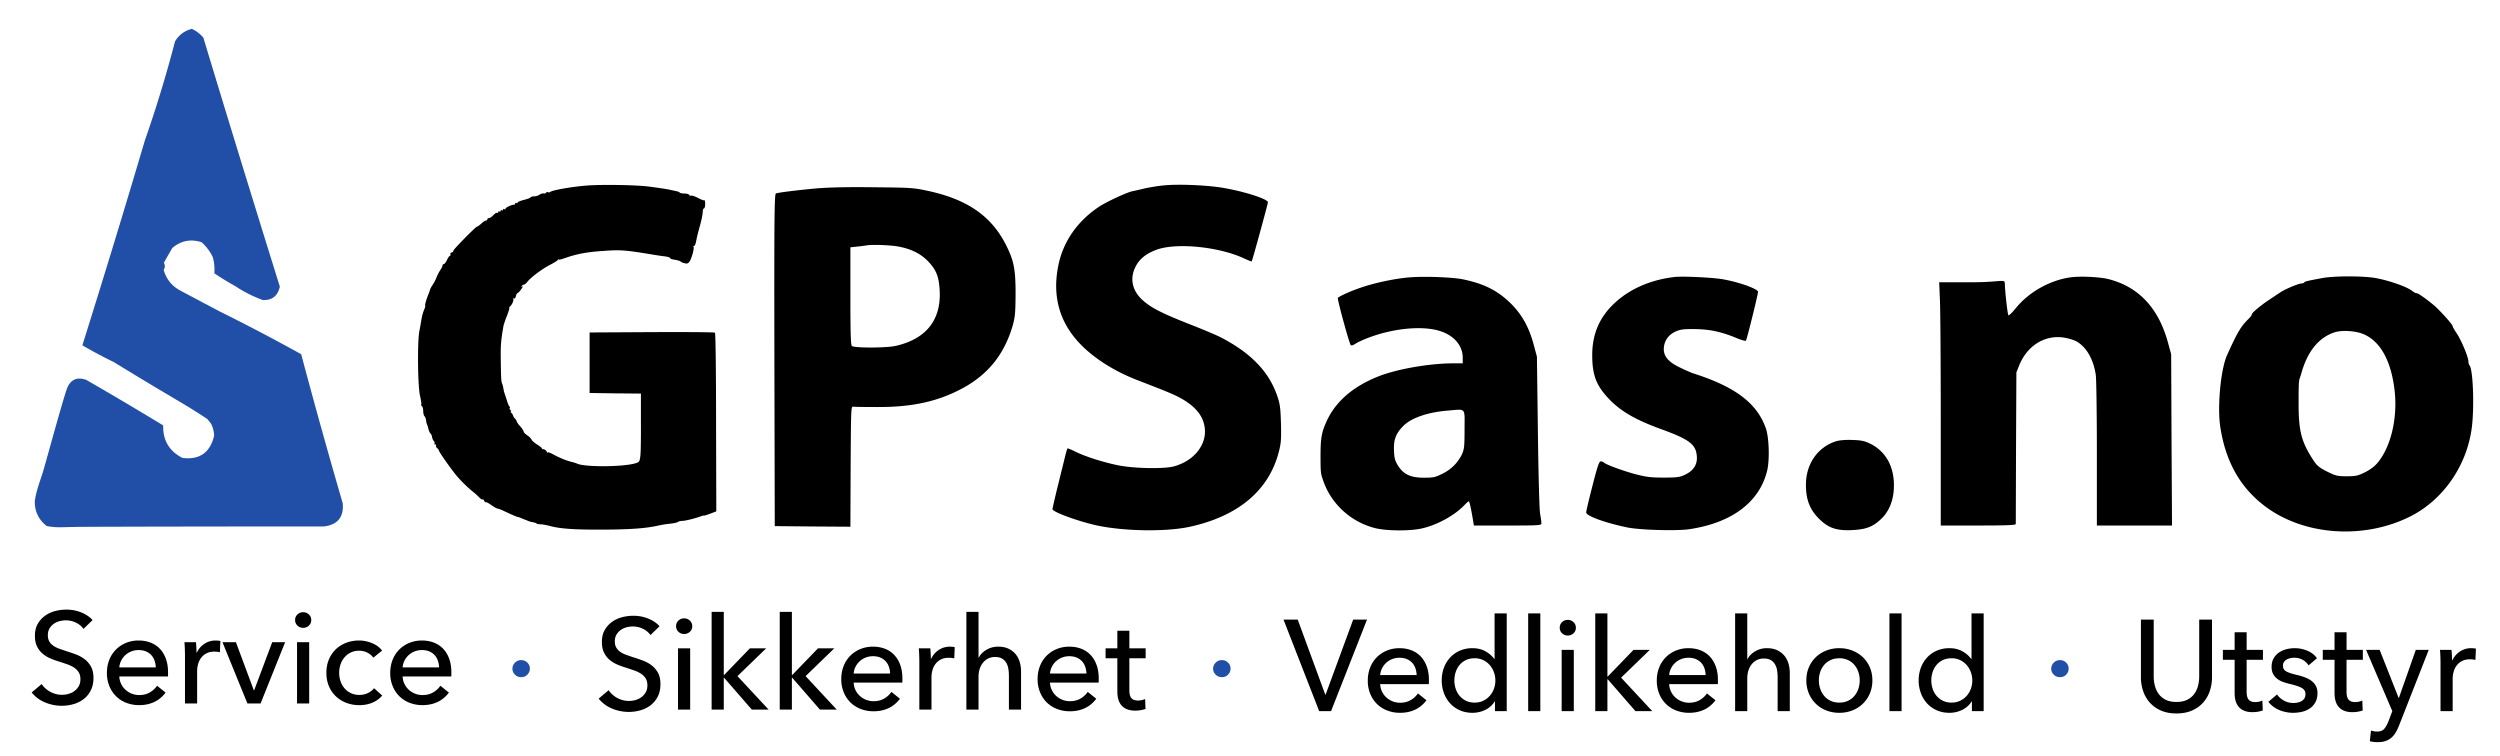
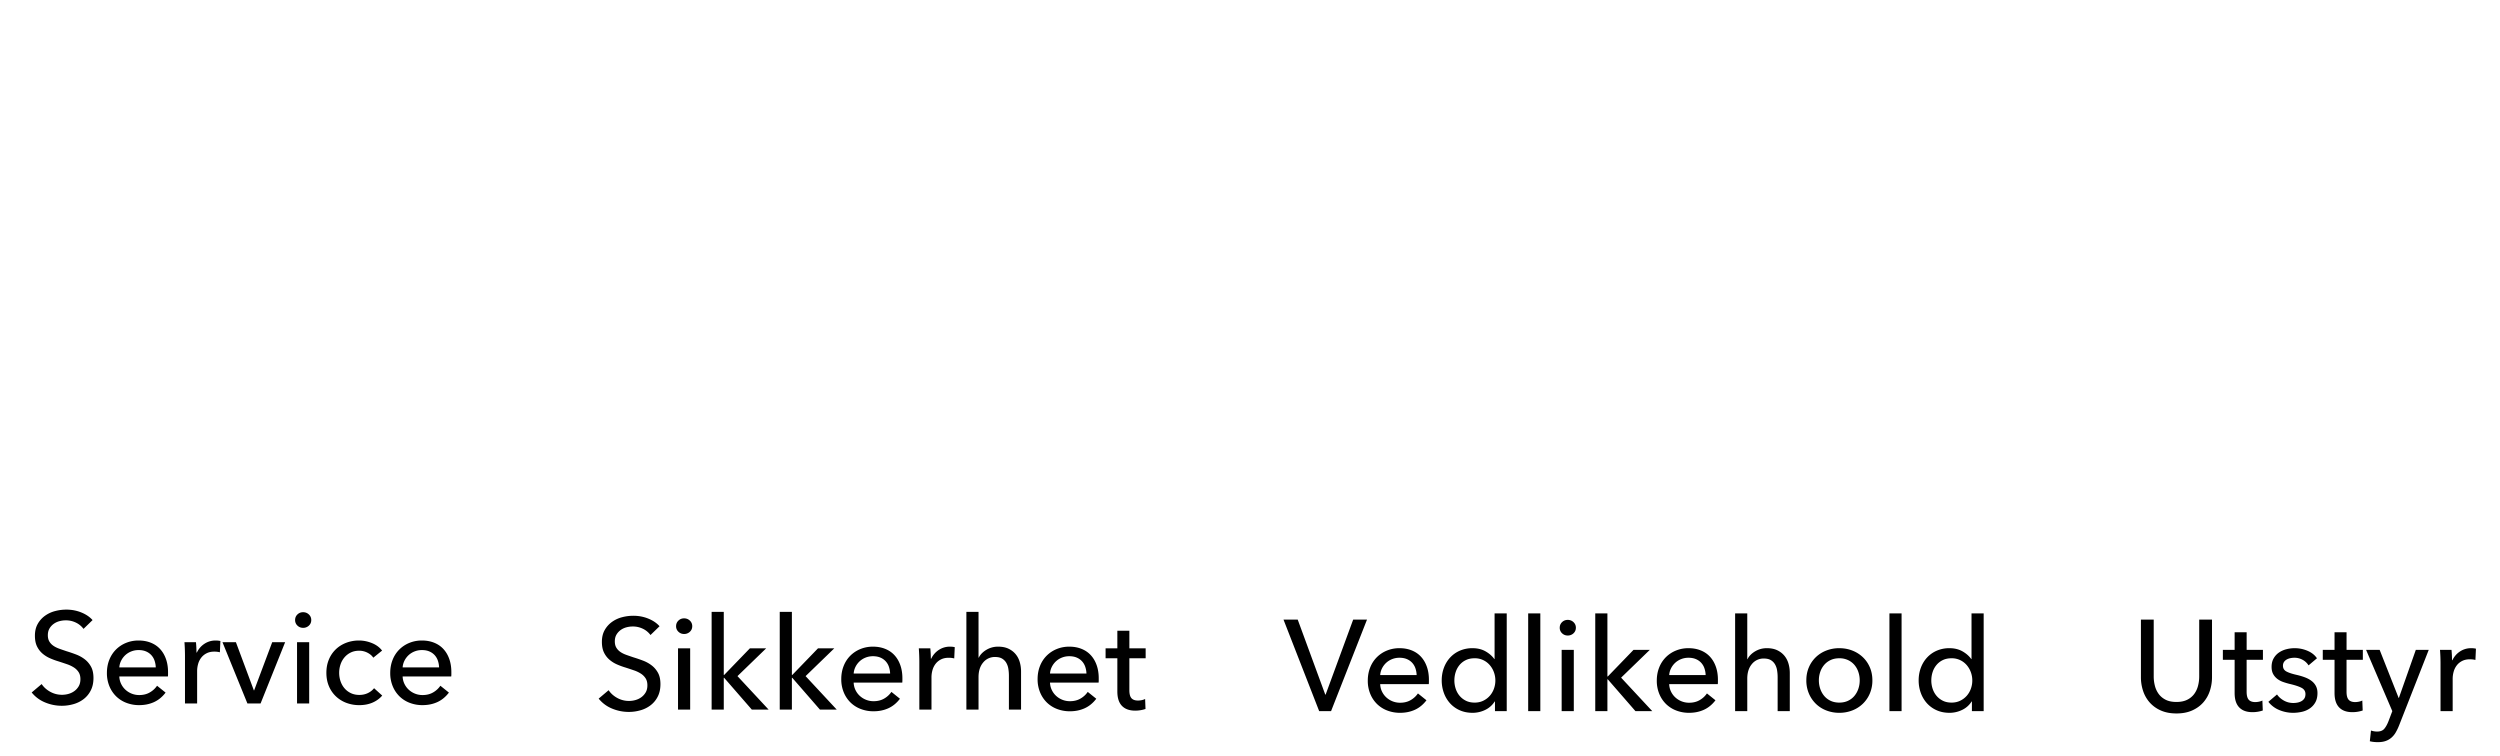
<svg xmlns="http://www.w3.org/2000/svg" x="124.596" y="201.805" width="490.003" height="148.132" viewBox="93.447 151.354 367.502 111.099">
-   <path d="M179.674 178.633c-2.081.16-4.946.658-5.284.907-.124.089-.302.125-.391.071-.089-.071-.231-.017-.285.089a.323.323 0 0 1-.355.089c-.125-.035-.374.036-.57.16-.178.143-.533.267-.8.267s-.516.071-.569.16c-.054.089-.499.249-.997.374-.48.124-.889.284-.889.391 0 .107-.071.107-.178.054-.089-.054-.178-.018-.178.071s-.053.178-.125.178c-.266-.054-1.298.409-1.298.587s-.071.106-.178.053c-.089-.053-.178-.018-.178.089s-.071.142-.178.089c-.089-.053-.178-.018-.178.089s-.071.142-.178.089c-.089-.054-.178-.018-.178.089s-.071.16-.16.107c-.071-.054-.338.106-.551.338-.231.249-.516.444-.658.444-.143 0-.232.071-.232.178s-.089.178-.195.178c-.107 0-.303.107-.427.214-.534.48-.783.676-.89.676-.178 0-3.469 3.344-3.469 3.522 0 .178-.124.231-.284.284-.143.054-.214.178-.16.285.053.089.035.178-.054.178s-.284.285-.445.623c-.16.338-.373.622-.48.622-.107 0-.178.089-.178.196 0 .107-.142.409-.32.658a6.387 6.387 0 0 0-.569 1.103 5.637 5.637 0 0 1-.587 1.121c-.178.267-.356.587-.374.712a7.49 7.49 0 0 1-.16.48c-.32.729-.623 1.761-.551 1.832.071.071-.036.338-.178.676a6.162 6.162 0 0 0-.356 1.317c-.071.391-.196 1.191-.32 1.779-.303 1.636-.232 8.112.106 9.499.143.641.232 1.21.178 1.281-.035.071 0 .178.107.249.089.054.178.374.178.694 0 .32.089.658.196.765.106.107.195.373.231.605.018.249.089.516.142.605.054.106.142.409.214.711.071.285.213.569.302.623.071.053.178.267.214.48.017.214.142.498.266.623.107.142.161.32.089.373-.053.072-.017.125.107.125.125 0 .178.071.125.16-.054.089.017.249.16.374.142.124.267.284.267.373 0 .16 1.458 2.259 2.383 3.434.641.818 1.815 1.974 2.598 2.597.32.249.729.622.925.836.213.213.427.356.498.32.089-.053.196.036.249.196.071.16.16.249.213.196.054-.054.427.142.836.427.392.284.801.515.908.515.107 0 .516.16.907.338.907.445 1.992.908 2.099.908.107 0 .32.089.605.213.267.107.534.214.587.231.053.018.214.089.356.143.142.071.445.142.658.178.214.035.463.106.516.178.071.071.338.124.605.124.267 0 .943.125 1.512.285 1.494.373 3.54.516 7.561.498 4.073-.018 6.386-.178 8.272-.605a16.4 16.4 0 0 1 1.672-.267c.534-.053 1.05-.16 1.156-.249.107-.089.409-.16.659-.16.409 0 1.939-.374 2.828-.712.142-.053.32-.089.374-.071.071.018.498-.124.96-.302l.836-.32-.035-13.058c0-7.187-.071-13.111-.16-13.2-.089-.089-4.252-.107-9.286-.089l-9.144.053v8.895l3.771.054 3.771.035v4.181c.018 2.312-.017 4.572-.088 5.034-.107.819-.143.872-.854 1.068-1.868.498-7.205.533-8.379.035a5.83 5.83 0 0 0-.89-.284c-.8-.196-1.743-.588-2.793-1.157-.373-.195-.676-.302-.676-.213s-.089 0-.195-.178c-.089-.16-.303-.303-.427-.303-.125 0-.267-.071-.267-.142s-.32-.338-.712-.569c-.391-.249-.747-.569-.8-.712-.054-.142-.321-.427-.623-.622-.285-.196-.534-.445-.534-.552 0-.107-.213-.445-.48-.747-.285-.302-.516-.64-.551-.783-.036-.124-.143-.32-.267-.409a.956.956 0 0 1-.267-.445.775.775 0 0 0-.267-.391c-.125-.071-.142-.142-.053-.142s.053-.125-.072-.267c-.124-.142-.16-.267-.088-.267.071 0 .053-.107-.036-.231-.107-.107-.285-.534-.391-.925a33.746 33.746 0 0 0-.321-.979 4.18 4.18 0 0 1-.178-.711c-.035-.249-.106-.57-.177-.712-.161-.356-.178-.783-.214-3.576-.035-2.081.036-2.935.409-4.999.054-.231.285-.907.534-1.529.231-.605.374-1.103.32-1.103-.053 0-.035-.072.054-.143.32-.231.64-.943.515-1.138-.071-.125-.053-.143.072-.071.124.071.249-.054.32-.338.053-.249.16-.445.231-.445.071 0 .32-.249.534-.552.231-.32.32-.498.195-.427-.16.089-.195.072-.106-.053.071-.125.213-.213.32-.213.107 0 .338-.196.534-.445.498-.641 2.223-1.921 3.344-2.491.534-.267 1.032-.587 1.103-.694.071-.106.142-.142.142-.071s.445-.035.979-.231c1.69-.587 3.166-.872 5.621-1.032 2.42-.178 3.149-.124 6.743.463.925.16 1.992.32 2.366.356.355.053.658.16.658.231 0 .071.213.178.498.213.694.125.996.214 1.103.338.053.054.302.16.551.214.374.089.534.035.73-.285.302-.462.693-1.903.569-2.117-.053-.071-.018-.142.071-.142s.231-.267.285-.587c.16-.801.231-1.103.64-2.597.196-.73.356-1.548.356-1.833 0-.284.089-.498.178-.498s.178-.285.178-.658c0-.374-.054-.605-.107-.534-.053.054-.48-.107-.925-.338-.445-.249-.925-.391-1.032-.356-.124.054-.249 0-.284-.106-.036-.107-.356-.196-.694-.196-.338 0-.641-.071-.694-.142-.053-.071-.302-.178-.534-.214-.249-.053-.64-.142-.889-.196-.516-.106-1.174-.213-3.024-.462-1.797-.249-6.938-.338-9.251-.16zm84.767-.018c-.782.071-2.028.285-2.757.445a74.59 74.59 0 0 1-1.779.409c-.818.16-3.825 1.565-4.874 2.259-3.167 2.099-5.248 5.07-5.978 8.504-.996 4.696.161 8.699 3.452 11.954 2.063 2.046 4.981 3.843 8.29 5.106 4.145 1.601 5.194 2.028 6.226 2.597 2.402 1.334 3.558 2.936 3.558 4.946s-1.566 4.234-4.536 5.07c-1.459.409-5.978.32-8.273-.16-2.241-.463-4.856-1.299-6.297-2.028-.569-.285-1.068-.481-1.103-.445-.053.036-.196.551-.338 1.121-.142.587-.623 2.526-1.067 4.323-.445 1.796-.801 3.362-.801 3.486 0 .41 3.807 1.797 6.493 2.384 4.003.872 10.176.961 13.645.214 7.133-1.548 11.67-5.337 13.129-11.012.338-1.299.373-1.85.32-4.181-.071-2.33-.142-2.882-.552-4.056-1.209-3.558-3.86-6.297-8.236-8.574-.676-.356-2.758-1.228-4.626-1.957-4.109-1.619-5.71-2.437-6.938-3.558-1.529-1.388-1.903-3.167-1.031-4.892.551-1.103 1.458-1.868 2.953-2.455 2.811-1.121 9.09-.552 12.897 1.174.641.302 1.192.516 1.228.498.089-.107 2.384-8.45 2.384-8.699 0-.481-3.505-1.601-6.583-2.117-2.33-.409-6.706-.587-8.806-.356zm-50.896.427c-2.935.267-5.621.605-6.03.747-.232.089-.267 3.096-.232 24.514l.054 24.39 5.55.053 5.568.036.036-8.842c.053-8.752.053-8.859.409-8.805.196.035 1.797.053 3.558.053 5.106.018 8.841-.818 12.417-2.722 3.843-2.063 6.227-5.052 7.454-9.304.338-1.245.391-1.832.409-4.625 0-3.594-.249-4.875-1.405-7.169-2.153-4.27-5.711-6.725-11.546-7.97-2.046-.445-2.508-.463-7.863-.516-3.7-.053-6.635.018-8.379.16zm11.884 8.539c1.886.338 3.291 1.014 4.376 2.117 1.263 1.281 1.672 2.295 1.779 4.412.214 4.305-2.028 7.098-6.493 8.094-1.352.303-5.96.32-6.404.018-.178-.107-.232-1.779-.232-7.329v-7.187l1.032-.107c.552-.054 1.139-.142 1.281-.16.712-.16 3.433-.071 4.661.142zm75.125 4.554c-2.099.178-4.945.783-6.938 1.459-1.512.498-3.219 1.263-3.504 1.548-.125.106 1.672 6.706 1.886 6.92.213.213.533-.107 1.031-.374 3.38-1.672 7.935-2.473 11.083-1.921 2.669.462 4.359 2.099 4.359 4.198v.801h-1.548c-3.415.018-8.094.836-10.816 1.903-3.682 1.459-6.191 3.594-7.543 6.387-.836 1.761-.996 2.633-.996 5.319s.053 2.651.409 3.682c1.174 3.38 4.038 6.013 7.579 6.921 1.654.427 5.123.462 6.92.053 2.277-.516 4.892-1.957 6.333-3.522.249-.249.48-.463.551-.463.107 0 .321.996.641 2.882l.107.676h4.963c4.607 0 4.963-.018 4.963-.32 0-.303-.089-.819-.196-1.459-.106-.64-.249-6.084-.32-12.097l-.142-10.941-.463-1.725c-.676-2.544-1.69-4.394-3.309-6.031-1.956-1.939-3.931-2.953-7.08-3.611-1.512-.32-5.835-.48-7.97-.285zm8.184 22.326c0 2.509-.054 2.935-.374 3.647-.605 1.263-1.565 2.242-2.882 2.882-1.049.534-1.352.587-2.704.587-1.974 0-3.024-.498-3.825-1.779-.444-.729-.551-1.085-.587-2.224-.071-1.547.249-2.437 1.281-3.522 1.121-1.21 3.576-2.081 6.511-2.33 2.882-.232 2.58-.57 2.58 2.739zm30.954-22.397c-3.487.374-6.671 1.743-8.895 3.843-2.224 2.063-3.291 4.554-3.291 7.649 0 3.096.676 4.572 2.544 6.529 1.69 1.743 3.878 3.006 7.507 4.323 3.931 1.423 4.999 2.152 5.266 3.558.284 1.494-.285 2.544-1.779 3.22-.694.32-1.157.373-3.042.373-1.886 0-2.527-.089-4.074-.48-1.868-.498-4.412-1.423-4.714-1.743a.808.808 0 0 0-.463-.161c-.231 0-.498.783-1.21 3.594-.516 1.992-.925 3.736-.925 3.914 0 .516 2.793 1.53 6.049 2.206 1.796.373 7.205.533 9.055.266 6.315-.925 10.407-4.002 11.51-8.663.373-1.583.266-4.91-.214-6.209-1.316-3.7-4.554-6.119-10.763-8.076-.249-.089-1.067-.445-1.832-.819-1.797-.853-2.491-1.725-2.384-2.953.107-1.085.712-1.885 1.726-2.348.676-.302 1.156-.373 2.775-.356 2.17.018 3.914.374 6.137 1.299.712.302 1.37.48 1.424.409.142-.178 1.779-6.795 1.779-7.187 0-.391-2.438-1.334-5.088-1.832-1.459-.267-5.8-.481-7.098-.356zm58.172.053c-3.042.41-6.155 2.153-8.077 4.519-.533.658-1.032 1.139-1.103 1.067-.124-.124-.516-3.646-.516-4.554 0-.907-.355-.302-4.838-.302h-4.821l.106 2.526c.072 1.405.125 9.446.125 17.879v15.352h5.515c4.287 0 5.514-.053 5.514-.231 0-.178.018-5.177.036-11.243l.053-11.03.41-1.032c1.209-2.971 3.878-4.589 6.76-4.056.658.125 1.441.374 1.743.57 1.441.871 2.419 2.632 2.757 4.874.089.587.161 5.817.161 11.599v10.549h11.047l-.071-12.595-.054-12.577-.462-1.69c-1.37-5.07-4.287-8.201-8.682-9.34-1.298-.338-4.109-.48-5.603-.285zm37.002.107c-2.313.427-2.579.498-2.686.641-.053.089-.249.16-.427.16-.391 0-2.366.818-3.024 1.263-.249.16-.996.658-1.69 1.121-1.246.818-2.58 1.939-2.58 2.17 0 .231-.409.551-.907 1.103-.818.889-1.388 1.903-2.722 4.874-.925 2.046-1.441 7.454-1.014 10.443.765 5.194 2.953 9.072 6.689 11.848 5.728 4.251 14.463 4.838 21.259 1.423 4.874-2.455 8.361-7.525 9.055-13.165.373-3.113.16-8.503-.356-9.055-.089-.106-.16-.355-.16-.587 0-.604-1.014-3.042-1.708-4.091-.338-.498-.605-.979-.605-1.068 0-.231-1.637-2.063-2.615-2.953-1.032-.889-2.437-1.903-2.686-1.903-.249 0-.463-.196-.819-.445-.889-.605-3.415-1.459-5.23-1.779-1.832-.32-6.03-.32-7.774 0zm6.155 8.308c2.402 1.103 3.932 3.931 4.43 8.183.48 4.092-.552 8.432-2.58 10.763-.373.445-1.102.978-1.796 1.316-1.014.498-1.317.57-2.651.57-1.334 0-1.619-.054-2.9-.694-1.12-.569-1.476-.854-1.957-1.583-1.796-2.722-2.223-4.306-2.223-8.362s.053-3.255.373-4.394c.89-3.273 2.562-5.354 4.893-6.119 1.156-.374 3.219-.232 4.411.32zm-77.687 15.69c-2.686.872-4.394 3.309-4.412 6.333-.018 2.153.534 3.647 1.85 4.982 1.406 1.423 2.598 1.85 4.928 1.743 2.046-.107 3.024-.463 4.216-1.583 1.05-.961 1.726-2.384 1.886-4.003.338-3.344-.961-5.96-3.54-7.169-.801-.374-1.299-.463-2.598-.498-.96-.036-1.885.053-2.33.195z" />
-   <path d="M125.609 197.071a293.302 293.302 0 0 1 12.112 6.353 996.75 996.75 0 0 0 6.11 21.923c.174 2.025-.757 3.162-2.808 3.401-7.223-.017-34.091.023-36.526.066-2.435.042-2.759.121-4.179-.13-1.185-.925-1.766-2.127-1.758-3.619.197-1.607.835-3.103 1.275-4.59.44-1.487 2.685-9.745 3.411-11.875.507-1.424 1.469-1.907 2.893-1.399a574.61 574.61 0 0 1 11.297 6.688c-.056 2.196.894 3.793 2.834 4.78 2.517.31 4.067-.778 4.65-3.265a4.118 4.118 0 0 0-.454-1.785c-.18-.216-.365-.455-.546-.671a90.756 90.756 0 0 0-3.704-2.333 663.73 663.73 0 0 1-10.056-6.041 67.235 67.235 0 0 1-4.604-2.459 1922.935 1922.935 0 0 0 9.191-30.129 185.341 185.341 0 0 0 4.427-14.541c.569-.958 1.4-1.578 2.481-1.847a4.94 4.94 0 0 1 1.682 1.285 4437.936 4437.936 0 0 0 11.246 36.604c-.297 1.367-1.133 2.025-2.509 1.974-1.428-.531-2.78-1.197-4.011-2.028a42.191 42.191 0 0 1-3.111-1.902 6.98 6.98 0 0 0-.213-2.348 6.725 6.725 0 0 0-1.672-2.228c-1.595-.505-3.028-.217-4.288.85a114.1 114.1 0 0 0-1.244 2.176c.203.359.185.704-.028 1.056.382 1.332 1.175 2.33 2.38 2.994l5.722 3.04z" fill="#214fa8" fill-rule="evenodd" />
  <path d="M105.724 243.799a3 3 0 0 0-1.083-.903 3.322 3.322 0 0 0-1.539-.351c-.304 0-.611.041-.922.123-.31.083-.592.216-.845.399a2.224 2.224 0 0 0-.618.684c-.158.273-.237.599-.237.979 0 .367.073.674.218.921.146.247.342.456.589.627.247.171.539.317.874.437.336.121.694.244 1.074.371.456.139.918.297 1.387.475.469.177.893.411 1.273.703.38.291.69.655.931 1.092.241.437.361.991.361 1.663 0 .696-.13 1.301-.39 1.814a3.697 3.697 0 0 1-1.035 1.273 4.414 4.414 0 0 1-1.492.751 6.187 6.187 0 0 1-1.738.247 6.355 6.355 0 0 1-2.461-.494 4.891 4.891 0 0 1-1.966-1.463l1.463-1.235c.317.468.741.848 1.273 1.14a3.545 3.545 0 0 0 1.729.437c.317 0 .633-.045.95-.133.317-.089.605-.228.864-.418.26-.19.472-.428.637-.713.165-.285.247-.63.247-1.035 0-.406-.086-.744-.257-1.017a2.267 2.267 0 0 0-.693-.693 4.571 4.571 0 0 0-1.017-.485 65.125 65.125 0 0 0-1.225-.408 10.573 10.573 0 0 1-1.273-.466 4.392 4.392 0 0 1-1.121-.703 3.248 3.248 0 0 1-.798-1.054c-.203-.418-.304-.938-.304-1.558 0-.672.136-1.248.408-1.729a3.71 3.71 0 0 1 1.064-1.197 4.43 4.43 0 0 1 1.482-.694 6.514 6.514 0 0 1 1.663-.218c.785 0 1.52.139 2.204.418.684.278 1.235.652 1.653 1.121l-1.33 1.292zm10.621 5.662a3.402 3.402 0 0 0-.181-.998 2.28 2.28 0 0 0-.475-.807 2.228 2.228 0 0 0-.779-.542c-.31-.133-.674-.199-1.092-.199-.38 0-.738.066-1.074.199a2.796 2.796 0 0 0-.874.542 2.867 2.867 0 0 0-.608.807 2.58 2.58 0 0 0-.275.998h5.358zm1.805.722v.304c0 .101-.006.202-.019.304h-7.144c.013.38.098.738.256 1.073.159.336.371.627.637.874a2.967 2.967 0 0 0 2.033.789c.608 0 1.134-.133 1.577-.399a3.218 3.218 0 0 0 1.045-.969l1.254 1.007c-.481.633-1.048 1.099-1.701 1.396-.652.298-1.377.447-2.175.447a5.17 5.17 0 0 1-1.9-.342 4.383 4.383 0 0 1-1.501-.96 4.45 4.45 0 0 1-.988-1.491 5.027 5.027 0 0 1-.361-1.938c0-.697.117-1.34.351-1.929a4.423 4.423 0 0 1 .979-1.51 4.49 4.49 0 0 1 1.482-.979 4.804 4.804 0 0 1 1.843-.351c.659 0 1.257.107 1.795.323.539.215.995.525 1.368.931.374.405.662.896.865 1.472.203.577.304 1.226.304 1.948zm2.489-2.489a28.09 28.09 0 0 0-.076-1.938h1.691a17.32 17.32 0 0 1 .076 1.52h.057a3.12 3.12 0 0 1 1.111-1.283 2.912 2.912 0 0 1 1.644-.484c.279 0 .513.025.703.076l-.076 1.653a3.328 3.328 0 0 0-.817-.095c-.431 0-.804.079-1.121.237-.317.159-.58.371-.789.637a2.685 2.685 0 0 0-.465.921 3.91 3.91 0 0 0-.152 1.093v4.731h-1.786v-7.068zm11.115 7.068h-1.938l-3.667-9.006h1.976l2.641 7.087h.038l2.66-7.087h1.9l-3.61 9.006zm7.144 0h-1.786v-9.006h1.786v9.006zm.304-12.255c0 .329-.117.601-.352.817a1.206 1.206 0 0 1-.845.323c-.329 0-.608-.111-.836-.333a1.083 1.083 0 0 1-.342-.807c0-.33.114-.605.342-.827.228-.221.507-.332.836-.332.329 0 .611.111.845.332.235.222.352.497.352.827zm9.12 5.529c-.19-.292-.475-.535-.855-.732a2.614 2.614 0 0 0-1.216-.294c-.469 0-.884.088-1.245.266a2.836 2.836 0 0 0-.921.712 3.137 3.137 0 0 0-.58 1.036 3.819 3.819 0 0 0-.199 1.235c0 .43.066.842.199 1.235.133.392.327.738.58 1.035.253.298.564.535.931.713.367.177.785.266 1.254.266.456 0 .871-.089 1.244-.266.374-.178.681-.418.922-.722l1.197 1.083c-.38.443-.855.788-1.425 1.035-.57.247-1.216.371-1.938.371a5.3 5.3 0 0 1-1.929-.342 4.574 4.574 0 0 1-1.529-.96 4.417 4.417 0 0 1-1.017-1.491c-.247-.583-.37-1.235-.37-1.957 0-.71.12-1.356.361-1.938a4.407 4.407 0 0 1 1.007-1.501c.431-.418.94-.741 1.529-.969a5.247 5.247 0 0 1 1.91-.342c.633 0 1.263.126 1.89.38.627.253 1.125.62 1.492 1.102l-1.292 1.045zm9.671 1.425a3.402 3.402 0 0 0-.181-.998 2.28 2.28 0 0 0-.475-.807 2.228 2.228 0 0 0-.779-.542c-.31-.133-.674-.199-1.092-.199-.38 0-.738.066-1.074.199a2.796 2.796 0 0 0-.874.542 2.867 2.867 0 0 0-.608.807 2.58 2.58 0 0 0-.275.998h5.358zm1.805.722v.304c0 .101-.006.202-.019.304h-7.144c.013.38.098.738.256 1.073.159.336.371.627.637.874a2.967 2.967 0 0 0 2.033.789c.608 0 1.134-.133 1.577-.399a3.218 3.218 0 0 0 1.045-.969l1.254 1.007c-.481.633-1.048 1.099-1.701 1.396-.652.298-1.377.447-2.175.447a5.17 5.17 0 0 1-1.9-.342 4.383 4.383 0 0 1-1.501-.96 4.45 4.45 0 0 1-.988-1.491 5.027 5.027 0 0 1-.361-1.938c0-.697.117-1.34.351-1.929a4.423 4.423 0 0 1 .979-1.51 4.49 4.49 0 0 1 1.482-.979 4.804 4.804 0 0 1 1.843-.351c.659 0 1.257.107 1.795.323.539.215.995.525 1.368.931.374.405.662.896.865 1.472.203.577.304 1.226.304 1.948zm29.272-5.48a3 3 0 0 0-1.083-.903 3.322 3.322 0 0 0-1.539-.351c-.304 0-.611.041-.922.123-.31.083-.592.216-.845.399a2.224 2.224 0 0 0-.618.684c-.158.273-.237.599-.237.979 0 .367.073.674.218.921.146.247.342.456.589.627.247.171.539.317.874.437.336.121.694.244 1.074.371.456.139.918.297 1.387.475.469.177.893.411 1.273.703.38.291.69.655.931 1.092.241.437.361.991.361 1.663 0 .696-.13 1.301-.39 1.814a3.697 3.697 0 0 1-1.035 1.273 4.414 4.414 0 0 1-1.492.751 6.187 6.187 0 0 1-1.738.247 6.355 6.355 0 0 1-2.461-.494 4.891 4.891 0 0 1-1.966-1.463l1.463-1.235c.317.468.741.848 1.273 1.14a3.545 3.545 0 0 0 1.729.437c.317 0 .633-.045.95-.133.317-.089.605-.228.864-.418.26-.19.472-.428.637-.713.165-.285.247-.63.247-1.035 0-.406-.086-.744-.257-1.017a2.267 2.267 0 0 0-.693-.693 4.571 4.571 0 0 0-1.017-.485 65.125 65.125 0 0 0-1.225-.408 10.573 10.573 0 0 1-1.273-.466 4.39 4.39 0 0 1-1.121-.703 3.256 3.256 0 0 1-.798-1.054c-.203-.418-.304-.938-.304-1.558 0-.672.136-1.248.408-1.729a3.715 3.715 0 0 1 1.064-1.197 4.43 4.43 0 0 1 1.482-.694 6.514 6.514 0 0 1 1.663-.218c.785 0 1.52.139 2.204.418.684.278 1.235.652 1.653 1.121l-1.33 1.292zm5.833 10.963h-1.786v-9.006h1.786v9.006zm.304-12.255c0 .329-.117.601-.352.817a1.206 1.206 0 0 1-.845.323c-.329 0-.608-.111-.836-.333a1.083 1.083 0 0 1-.342-.807c0-.33.114-.605.342-.827.228-.221.507-.332.836-.332.329 0 .611.111.845.332.235.222.352.497.352.827zm4.636 7.163h.057l3.781-3.914h2.394l-4.218 4.085 4.579 4.921h-2.47l-4.066-4.674h-.057v4.674h-1.786v-14.364h1.786v9.272zm10.013 0h.057l3.781-3.914h2.394l-4.218 4.085 4.579 4.921h-2.47l-4.066-4.674h-.057v4.674h-1.786v-14.364h1.786v9.272zm14.44-.209a3.402 3.402 0 0 0-.181-.998 2.28 2.28 0 0 0-.475-.807 2.228 2.228 0 0 0-.779-.542c-.31-.133-.674-.199-1.092-.199-.38 0-.738.066-1.074.199a2.796 2.796 0 0 0-.874.542 2.867 2.867 0 0 0-.608.807 2.58 2.58 0 0 0-.275.998h5.358zm1.805.722v.304c0 .101-.006.202-.019.304h-7.144c.013.38.098.738.256 1.073.159.336.371.627.637.874a2.967 2.967 0 0 0 2.033.789c.608 0 1.134-.133 1.577-.399a3.218 3.218 0 0 0 1.045-.969l1.254 1.007c-.481.633-1.048 1.099-1.701 1.396-.652.298-1.377.447-2.175.447a5.17 5.17 0 0 1-1.9-.342 4.383 4.383 0 0 1-1.501-.96 4.45 4.45 0 0 1-.988-1.491 5.027 5.027 0 0 1-.361-1.938c0-.697.117-1.34.351-1.929a4.423 4.423 0 0 1 .979-1.51 4.49 4.49 0 0 1 1.482-.979 4.804 4.804 0 0 1 1.843-.351c.659 0 1.257.107 1.795.323.539.215.995.525 1.368.931.374.405.662.896.865 1.472.203.577.304 1.226.304 1.948zm2.489-2.489a28.09 28.09 0 0 0-.076-1.938h1.691a17.32 17.32 0 0 1 .076 1.52h.057a3.12 3.12 0 0 1 1.111-1.283 2.912 2.912 0 0 1 1.644-.484c.279 0 .513.025.703.076l-.076 1.653a3.328 3.328 0 0 0-.817-.095c-.431 0-.804.079-1.121.237-.317.159-.58.371-.789.637a2.685 2.685 0 0 0-.465.921 3.91 3.91 0 0 0-.152 1.093v4.731h-1.786v-7.068zm8.74-.57c.215-.444.583-.824 1.102-1.14a3.287 3.287 0 0 1 1.748-.475c.583 0 1.083.098 1.501.294.418.197.766.459 1.045.789.279.329.484.715.617 1.159.133.443.2.918.2 1.425v5.586h-1.786v-4.978c0-.368-.029-.716-.086-1.045a2.508 2.508 0 0 0-.313-.874 1.715 1.715 0 0 0-.618-.608c-.259-.152-.598-.228-1.016-.228a2.19 2.19 0 0 0-1.748.807c-.456.539-.684 1.257-.684 2.157v4.769h-1.786v-14.364h1.786v6.726h.038zm15.827 2.337a3.402 3.402 0 0 0-.181-.998 2.28 2.28 0 0 0-.475-.807 2.228 2.228 0 0 0-.779-.542c-.31-.133-.674-.199-1.092-.199-.38 0-.738.066-1.074.199a2.796 2.796 0 0 0-.874.542 2.867 2.867 0 0 0-.608.807 2.58 2.58 0 0 0-.275.998h5.358zm1.805.722v.304c0 .101-.006.202-.019.304h-7.144c.013.38.098.738.256 1.073.159.336.371.627.637.874a2.967 2.967 0 0 0 2.033.789c.608 0 1.134-.133 1.577-.399a3.218 3.218 0 0 0 1.045-.969l1.254 1.007c-.481.633-1.048 1.099-1.701 1.396-.652.298-1.377.447-2.175.447a5.17 5.17 0 0 1-1.9-.342 4.383 4.383 0 0 1-1.501-.96 4.45 4.45 0 0 1-.988-1.491 5.027 5.027 0 0 1-.361-1.938c0-.697.117-1.34.351-1.929a4.423 4.423 0 0 1 .979-1.51 4.49 4.49 0 0 1 1.482-.979 4.804 4.804 0 0 1 1.843-.351c.659 0 1.257.107 1.795.323.539.215.995.525 1.368.931.374.405.662.896.865 1.472.203.577.304 1.226.304 1.948zm6.897-2.964h-2.394v4.693c0 .544.101.934.304 1.168.203.235.526.352.969.352.165 0 .342-.019.532-.057.19-.038.361-.095.513-.171l.057 1.463a4.708 4.708 0 0 1-1.52.247c-.849 0-1.498-.235-1.948-.703-.449-.469-.674-1.172-.674-2.109v-4.883h-1.729v-1.463h1.729v-2.584h1.767v2.584h2.394v1.463zm26.403 5.336h.057l4.047-11.02h2.033l-5.282 13.452h-1.748l-5.244-13.452h2.09l4.047 11.02zm13.433-2.869a3.402 3.402 0 0 0-.181-.998 2.28 2.28 0 0 0-.475-.807 2.228 2.228 0 0 0-.779-.542c-.31-.133-.674-.199-1.092-.199-.38 0-.738.066-1.074.199a2.796 2.796 0 0 0-.874.542 2.867 2.867 0 0 0-.608.807 2.58 2.58 0 0 0-.275.998h5.358zm1.805.722v.304c0 .101-.006.202-.019.304h-7.144c.013.38.098.738.256 1.073.159.336.371.627.637.874a2.967 2.967 0 0 0 2.033.789c.608 0 1.134-.133 1.577-.399a3.218 3.218 0 0 0 1.045-.969l1.254 1.007c-.481.633-1.048 1.099-1.701 1.396-.652.298-1.377.447-2.175.447a5.17 5.17 0 0 1-1.9-.342 4.383 4.383 0 0 1-1.501-.96 4.45 4.45 0 0 1-.988-1.491 5.027 5.027 0 0 1-.361-1.938c0-.697.117-1.34.351-1.929a4.423 4.423 0 0 1 .979-1.51 4.49 4.49 0 0 1 1.482-.979 4.804 4.804 0 0 1 1.843-.351c.659 0 1.257.107 1.795.323.539.215.995.525 1.368.931.374.405.662.896.865 1.472.203.577.304 1.226.304 1.948zm9.671 3.154a3.328 3.328 0 0 1-1.397 1.244 4.2 4.2 0 0 1-1.852.428c-.697 0-1.324-.124-1.881-.371a4.226 4.226 0 0 1-1.425-1.016 4.59 4.59 0 0 1-.912-1.52 5.34 5.34 0 0 1-.323-1.862c0-.659.108-1.276.323-1.853.215-.576.522-1.08.921-1.51a4.192 4.192 0 0 1 1.435-1.007 4.595 4.595 0 0 1 1.843-.361c.735 0 1.374.155 1.919.465.545.311.975.687 1.292 1.131h.038v-6.707h1.786v14.364h-1.729v-1.425h-.038zm-5.928-3.097c0 .418.063.823.19 1.216.127.392.317.741.57 1.045.253.304.564.548.931.731.367.184.798.276 1.292.276.456 0 .871-.089 1.244-.266.374-.178.694-.415.96-.713a3.2 3.2 0 0 0 .617-1.035c.146-.393.219-.805.219-1.235a3.51 3.51 0 0 0-.219-1.235 3.313 3.313 0 0 0-.617-1.045 2.921 2.921 0 0 0-.96-.722 2.852 2.852 0 0 0-1.244-.266c-.494 0-.925.088-1.292.266a2.75 2.75 0 0 0-.931.722 3.11 3.11 0 0 0-.57 1.045c-.127.392-.19.798-.19 1.216zm12.635 4.522h-1.786v-14.364h1.786v14.364zm4.921 0h-1.786v-9.006h1.786v9.006zm.304-12.255c0 .329-.117.601-.352.817a1.206 1.206 0 0 1-.845.323c-.329 0-.608-.111-.836-.333a1.083 1.083 0 0 1-.342-.807c0-.33.114-.605.342-.827.228-.221.507-.332.836-.332.329 0 .611.111.845.332.235.222.352.497.352.827zm4.636 7.163h.057l3.781-3.914h2.394l-4.218 4.085 4.579 4.921h-2.47l-4.066-4.674h-.057v4.674h-1.786v-14.364h1.786v9.272zm14.44-.209a3.402 3.402 0 0 0-.181-.998 2.28 2.28 0 0 0-.475-.807 2.228 2.228 0 0 0-.779-.542c-.31-.133-.674-.199-1.092-.199-.38 0-.738.066-1.074.199a2.796 2.796 0 0 0-.874.542 2.867 2.867 0 0 0-.608.807 2.58 2.58 0 0 0-.275.998h5.358zm1.805.722v.304c0 .101-.006.202-.019.304h-7.144c.013.38.098.738.256 1.073.159.336.371.627.637.874a2.967 2.967 0 0 0 2.033.789c.608 0 1.134-.133 1.577-.399a3.218 3.218 0 0 0 1.045-.969l1.254 1.007c-.481.633-1.048 1.099-1.701 1.396-.652.298-1.377.447-2.175.447a5.17 5.17 0 0 1-1.9-.342 4.383 4.383 0 0 1-1.501-.96 4.45 4.45 0 0 1-.988-1.491 5.027 5.027 0 0 1-.361-1.938c0-.697.117-1.34.351-1.929a4.423 4.423 0 0 1 .979-1.51 4.49 4.49 0 0 1 1.482-.979 4.804 4.804 0 0 1 1.843-.351c.659 0 1.257.107 1.795.323.539.215.995.525 1.368.931.374.405.662.896.865 1.472.203.577.304 1.226.304 1.948zm4.351-3.059c.215-.444.583-.824 1.102-1.14a3.287 3.287 0 0 1 1.748-.475c.583 0 1.083.098 1.501.294.418.197.766.459 1.045.789.279.329.484.715.617 1.159.133.443.2.918.2 1.425v5.586h-1.786v-4.978c0-.368-.029-.716-.086-1.045a2.508 2.508 0 0 0-.313-.874 1.715 1.715 0 0 0-.618-.608c-.259-.152-.598-.228-1.016-.228a2.19 2.19 0 0 0-1.748.807c-.456.539-.684 1.257-.684 2.157v4.769h-1.786v-14.364h1.786v6.726h.038zm18.354 3.116a4.87 4.87 0 0 1-.371 1.919 4.563 4.563 0 0 1-1.026 1.51 4.615 4.615 0 0 1-1.548.988 5.178 5.178 0 0 1-1.919.352 5.178 5.178 0 0 1-1.919-.352 4.517 4.517 0 0 1-1.539-.988 4.631 4.631 0 0 1-1.017-1.51 4.87 4.87 0 0 1-.37-1.919c0-.697.123-1.333.37-1.91a4.55 4.55 0 0 1 1.017-1.491 4.619 4.619 0 0 1 1.539-.979 5.197 5.197 0 0 1 1.919-.351c.684 0 1.324.117 1.919.351a4.72 4.72 0 0 1 1.548.979c.437.418.779.915 1.026 1.491.247.577.371 1.213.371 1.91zm-1.862 0a3.82 3.82 0 0 0-.2-1.235 3.135 3.135 0 0 0-.579-1.036 2.782 2.782 0 0 0-.941-.712 2.944 2.944 0 0 0-1.282-.266c-.481 0-.909.088-1.283.266a2.788 2.788 0 0 0-.94.712 3.137 3.137 0 0 0-.58 1.036 3.819 3.819 0 0 0-.199 1.235c0 .43.066.842.199 1.235.133.392.327.741.58 1.045.253.304.567.544.94.722.374.177.802.266 1.283.266.481 0 .909-.089 1.282-.266.374-.178.688-.418.941-.722a3.25 3.25 0 0 0 .579-1.045c.133-.393.2-.805.2-1.235zm6.156 4.522h-1.786v-14.364h1.786v14.364zm10.298-1.425a3.328 3.328 0 0 1-1.397 1.244 4.2 4.2 0 0 1-1.852.428c-.697 0-1.324-.124-1.881-.371a4.226 4.226 0 0 1-1.425-1.016 4.59 4.59 0 0 1-.912-1.52 5.34 5.34 0 0 1-.323-1.862c0-.659.108-1.276.323-1.853.215-.576.522-1.08.921-1.51a4.192 4.192 0 0 1 1.435-1.007 4.595 4.595 0 0 1 1.843-.361c.735 0 1.374.155 1.919.465.545.311.975.687 1.292 1.131h.038v-6.707h1.786v14.364h-1.729v-1.425h-.038zm-5.928-3.097c0 .418.063.823.19 1.216.127.392.317.741.57 1.045.253.304.564.548.931.731.367.184.798.276 1.292.276.456 0 .871-.089 1.244-.266.374-.178.694-.415.96-.713a3.2 3.2 0 0 0 .617-1.035c.146-.393.219-.805.219-1.235a3.51 3.51 0 0 0-.219-1.235 3.313 3.313 0 0 0-.617-1.045 2.921 2.921 0 0 0-.96-.722 2.852 2.852 0 0 0-1.244-.266c-.494 0-.925.088-1.292.266a2.75 2.75 0 0 0-.931.722 3.11 3.11 0 0 0-.57 1.045c-.127.392-.19.798-.19 1.216zm36.036 4.864c-.887 0-1.659-.149-2.318-.447a4.686 4.686 0 0 1-1.634-1.187 4.847 4.847 0 0 1-.96-1.701 6.346 6.346 0 0 1-.313-1.985v-8.474h1.881v8.36c0 .456.057.909.171 1.358.114.45.301.852.56 1.207.26.354.602.639 1.026.855.425.215.954.323 1.587.323.621 0 1.146-.108 1.577-.323a2.82 2.82 0 0 0 1.035-.855c.26-.355.447-.757.561-1.207a5.5 5.5 0 0 0 .171-1.358v-8.36h1.881v8.474c0 .684-.105 1.346-.314 1.985a4.844 4.844 0 0 1-.959 1.701c-.431.494-.975.89-1.634 1.187-.659.298-1.431.447-2.318.447zm12.711-7.885h-2.394v4.693c0 .544.101.934.304 1.168.203.235.526.352.969.352.165 0 .342-.019.532-.057.19-.038.361-.095.513-.171l.057 1.463a4.708 4.708 0 0 1-1.52.247c-.849 0-1.498-.235-1.948-.703-.449-.469-.674-1.172-.674-2.109v-4.883h-1.729v-1.463h1.729v-2.584h1.767v2.584h2.394v1.463zm6.707.817a2.336 2.336 0 0 0-.855-.808 2.452 2.452 0 0 0-1.235-.313c-.203 0-.405.022-.608.066a1.81 1.81 0 0 0-.542.209 1.164 1.164 0 0 0-.38.361.972.972 0 0 0-.142.542c0 .38.171.662.513.845.342.184.855.352 1.539.504.431.101.83.221 1.197.361.367.139.687.313.959.522.273.209.485.459.637.751.152.291.228.633.228 1.026 0 .532-.101.981-.304 1.349a2.638 2.638 0 0 1-.808.902 3.3 3.3 0 0 1-1.149.504 5.808 5.808 0 0 1-1.33.152 5.269 5.269 0 0 1-2.005-.399 3.931 3.931 0 0 1-1.624-1.216l1.273-1.083c.24.354.573.652.997.893.425.24.89.361 1.397.361.228 0 .446-.022.655-.067a1.87 1.87 0 0 0 .57-.218c.171-.102.308-.235.409-.399.101-.165.152-.374.152-.627 0-.418-.2-.729-.599-.931-.399-.203-.984-.393-1.757-.57a10.781 10.781 0 0 1-.922-.276 3.061 3.061 0 0 1-.845-.446 2.252 2.252 0 0 1-.618-.713c-.158-.285-.237-.636-.237-1.054 0-.482.098-.896.294-1.245.197-.348.453-.633.77-.855a3.415 3.415 0 0 1 1.083-.494 4.889 4.889 0 0 1 1.254-.161c.646 0 1.27.126 1.871.38.602.253 1.068.62 1.397 1.102l-1.235 1.045zm7.98-.817h-2.394v4.693c0 .544.101.934.304 1.168.203.235.526.352.969.352.165 0 .342-.019.532-.057.19-.038.361-.095.513-.171l.057 1.463a4.708 4.708 0 0 1-1.52.247c-.849 0-1.498-.235-1.948-.703-.449-.469-.674-1.172-.674-2.109v-4.883h-1.729v-1.463h1.729v-2.584h1.767v2.584h2.394v1.463zm5.263 5.605h.038l2.489-7.068h1.9l-4.37 11.134c-.152.38-.317.719-.494 1.016a3.07 3.07 0 0 1-.627.76 2.595 2.595 0 0 1-.846.485c-.323.114-.706.171-1.149.171-.19 0-.383-.01-.58-.029a4.19 4.19 0 0 1-.598-.104l.171-1.577c.304.101.602.152.893.152.469 0 .817-.13 1.045-.39.228-.259.437-.63.627-1.111l.57-1.501-3.857-9.006h1.995l2.793 7.068zm6.156-5.13a28.09 28.09 0 0 0-.076-1.938h1.691a17.32 17.32 0 0 1 .076 1.52h.057a3.12 3.12 0 0 1 1.111-1.283 2.912 2.912 0 0 1 1.644-.484c.279 0 .513.025.703.076l-.076 1.653a3.328 3.328 0 0 0-.817-.095c-.431 0-.804.079-1.121.237-.317.159-.58.371-.789.637a2.685 2.685 0 0 0-.465.921 3.91 3.91 0 0 0-.152 1.093v4.731h-1.786v-7.068z" />
-   <path d="M171.34 249.644c0 .329-.12.62-.361.874-.241.253-.545.38-.912.38a1.25 1.25 0 0 1-.921-.371 1.185 1.185 0 0 1-.371-.864c0-.342.124-.64.371-.893.247-.254.554-.38.921-.38.355 0 .656.123.903.37s.37.542.37.884zm103 0c0 .329-.12.62-.361.874-.24.253-.544.38-.911.38-.368 0-.675-.124-.922-.371a1.185 1.185 0 0 1-.371-.864c0-.342.124-.64.371-.893.247-.254.554-.38.922-.38.354 0 .655.123.902.37s.37.542.37.884zm123.203 0c0 .329-.12.62-.361.874-.24.253-.544.38-.912.38a1.25 1.25 0 0 1-.921-.371 1.185 1.185 0 0 1-.371-.864c0-.342.124-.64.371-.893.247-.254.554-.38.921-.38.355 0 .656.123.903.37s.37.542.37.884z" fill="#204fa7" />
</svg>